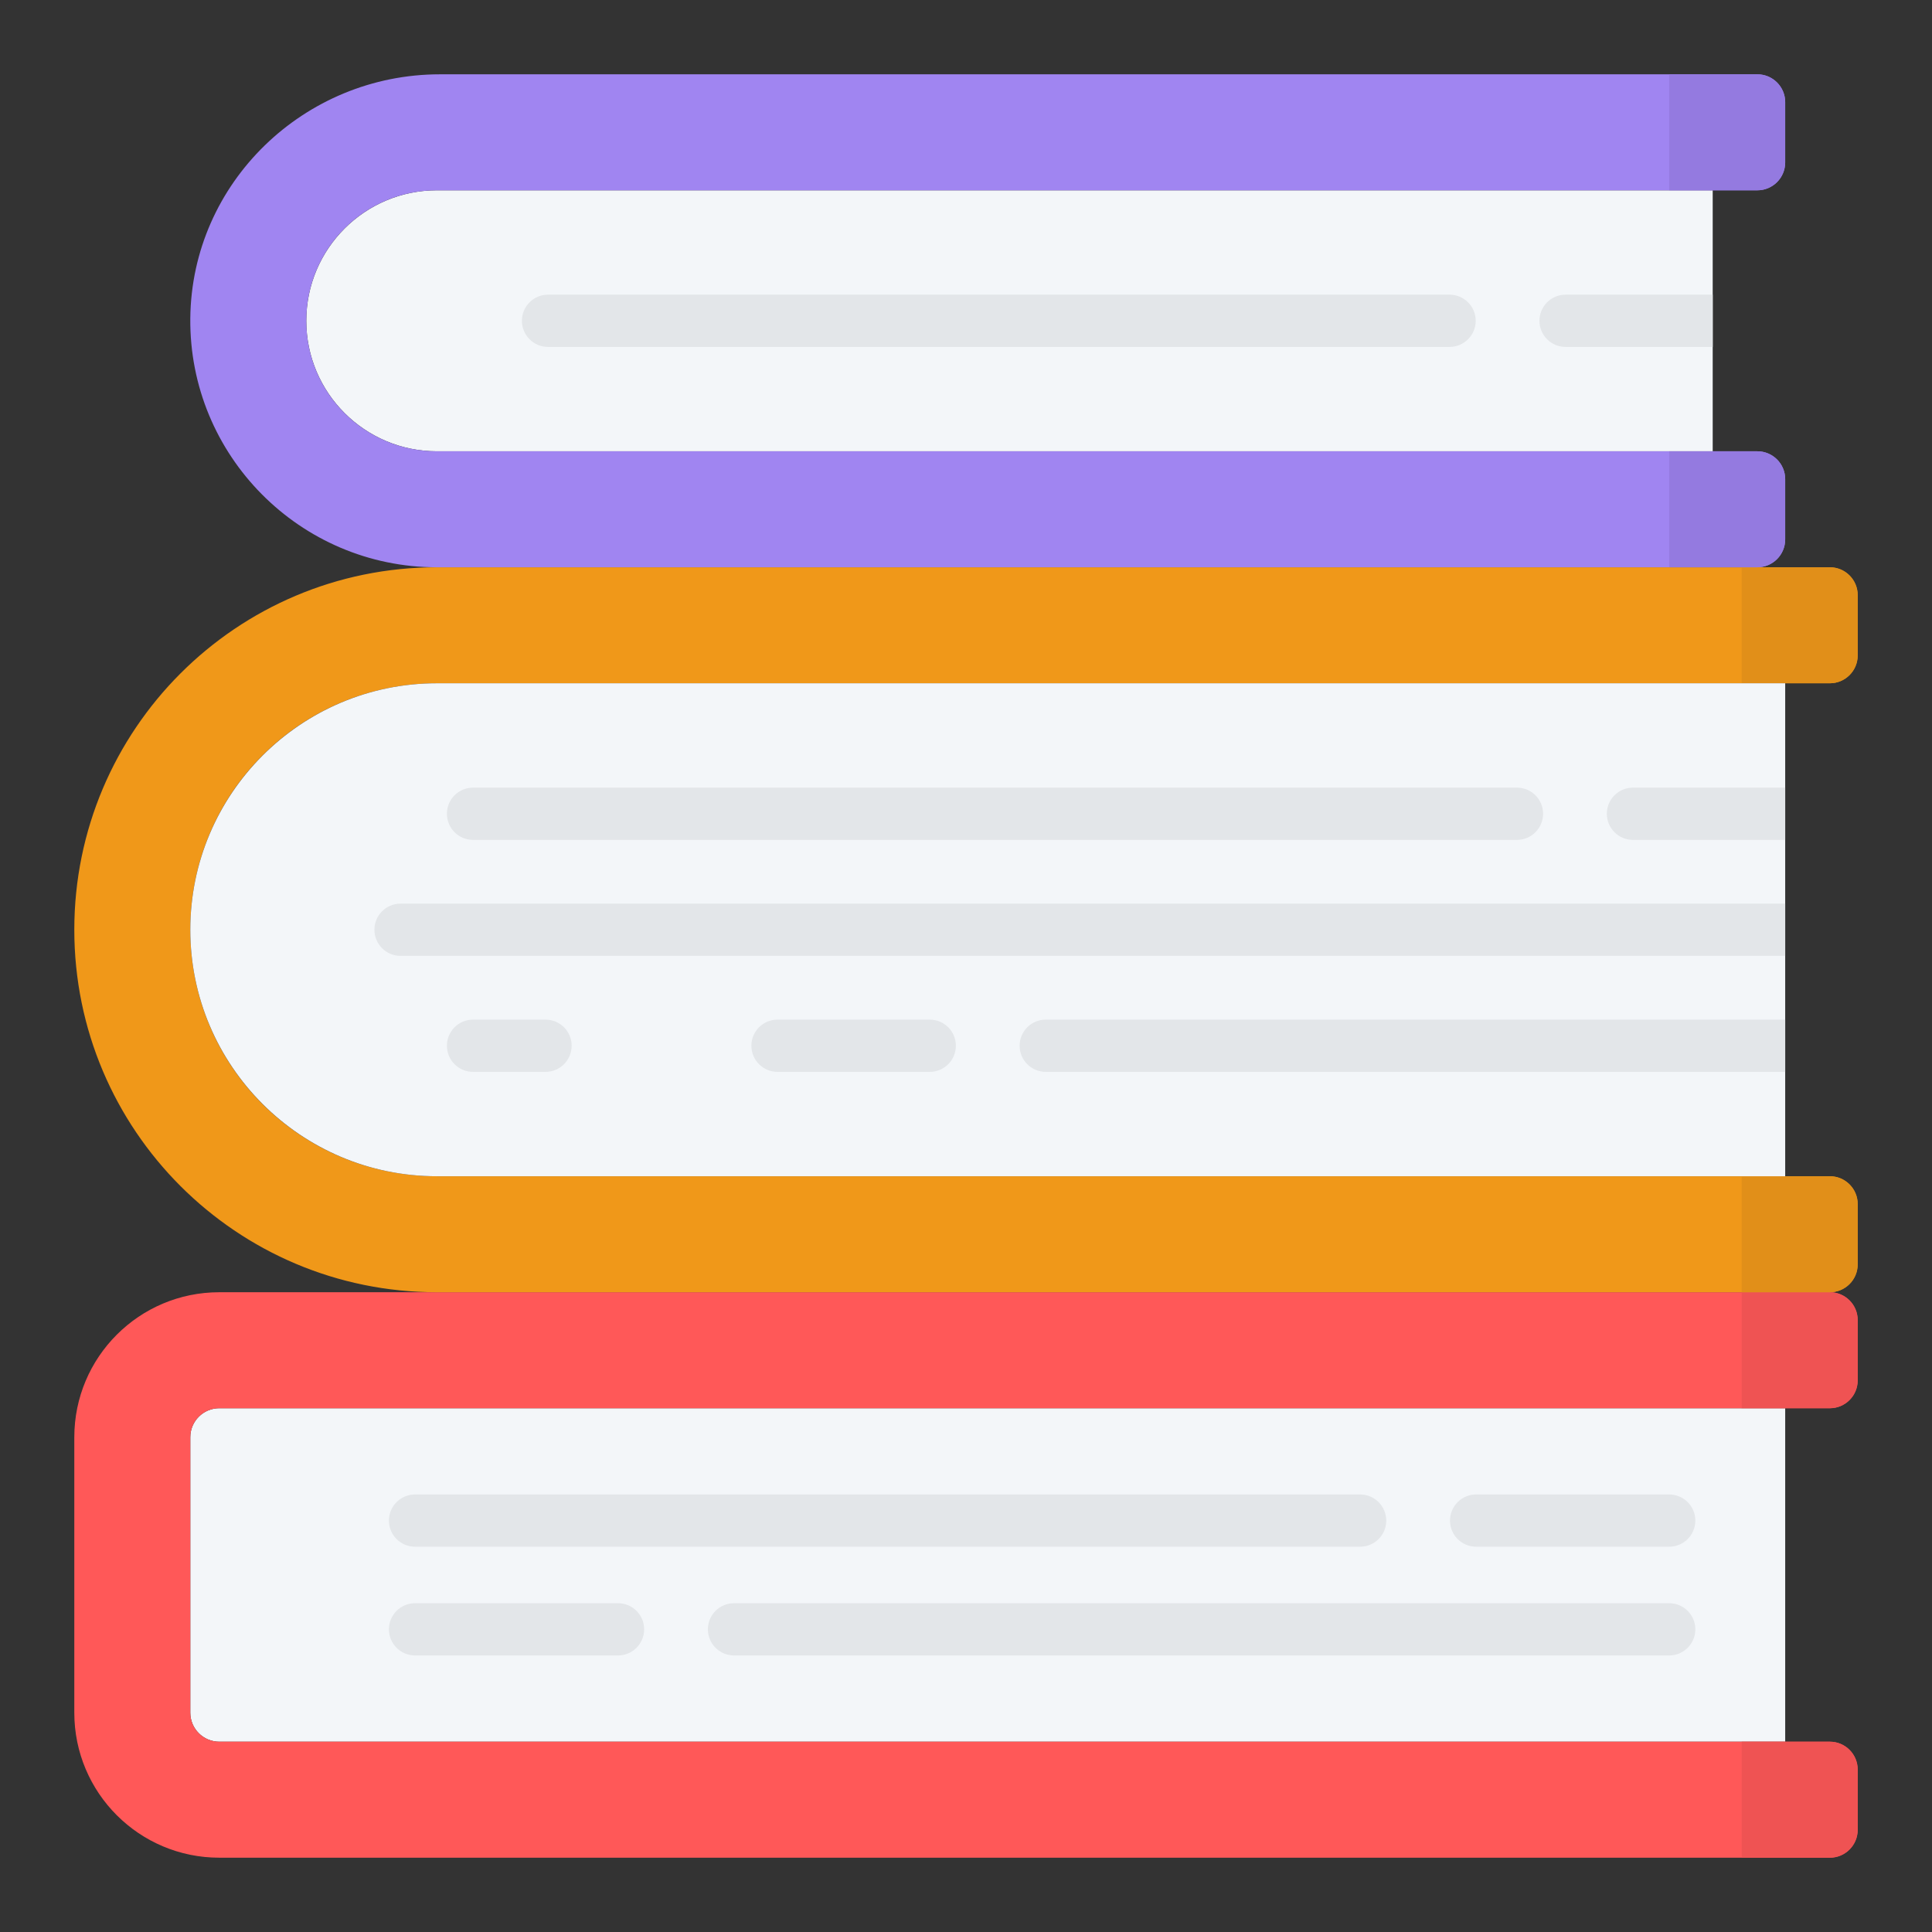
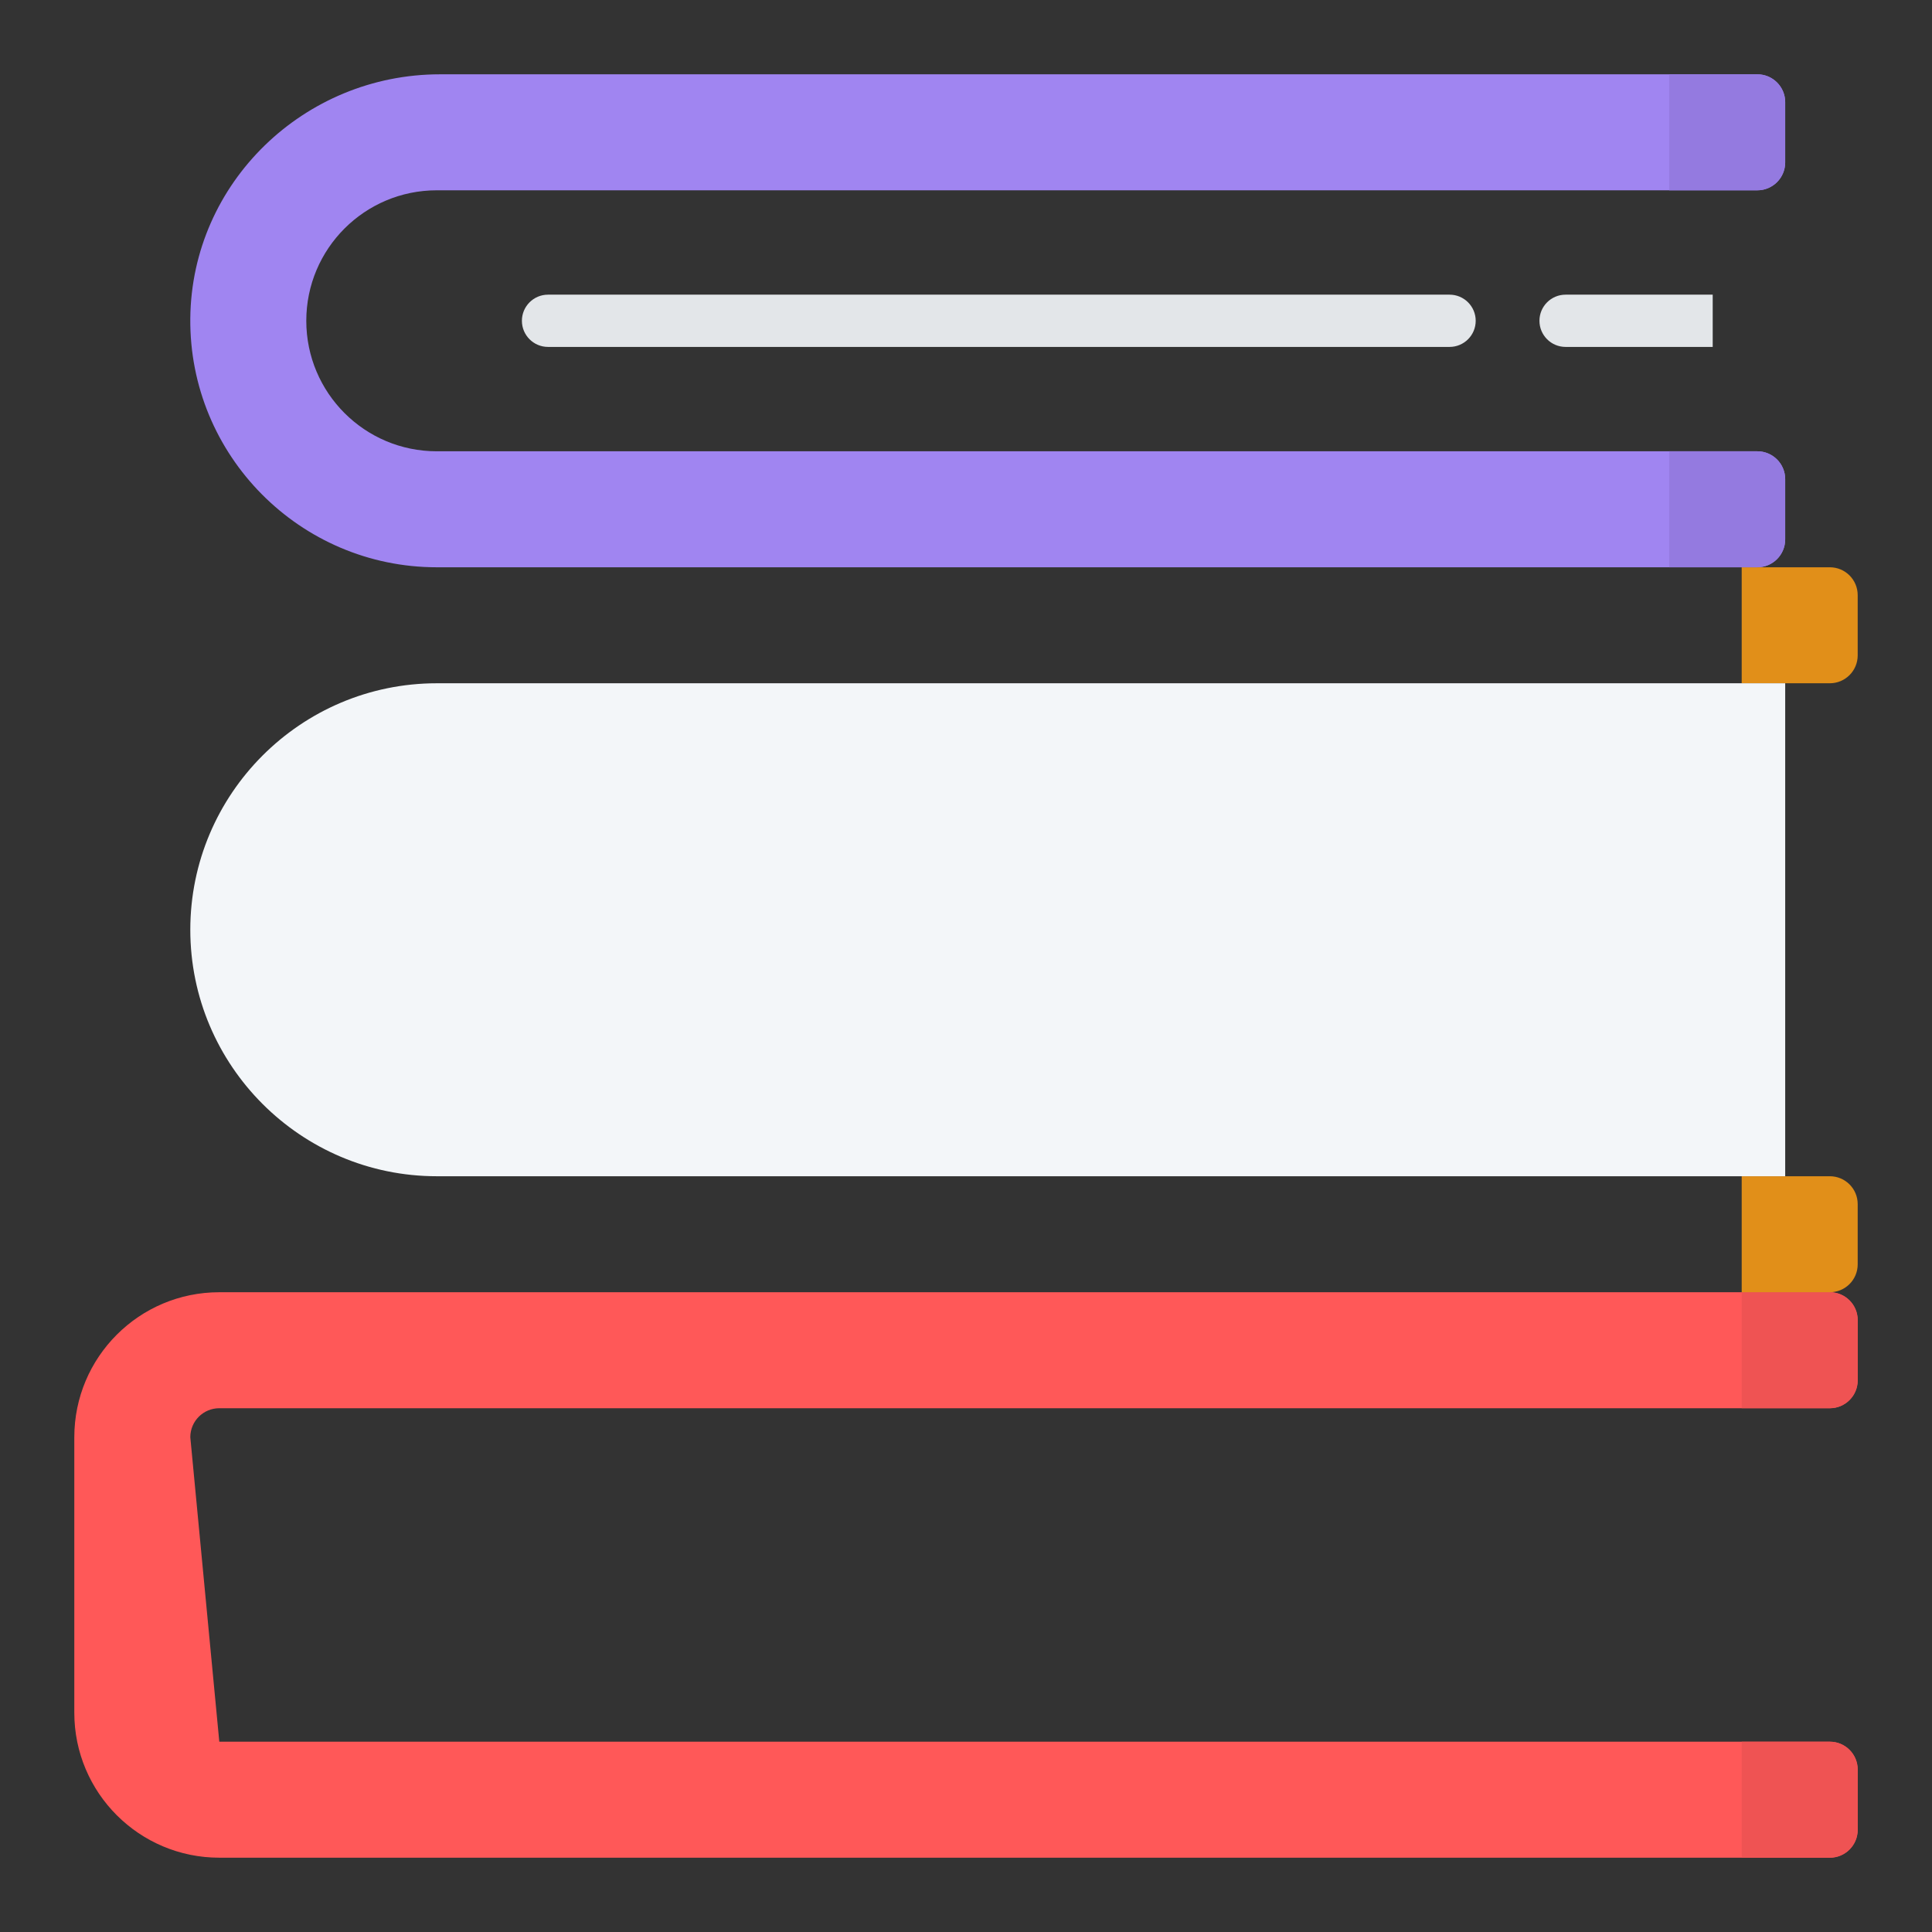
<svg xmlns="http://www.w3.org/2000/svg" width="520px" height="520px" viewBox="0 0 520 520" version="1.1">
  <rect x="0" y="0" width="520" height="520" fill="#333333" stroke="none" />
  <title>Artboard</title>
  <g id="Artboard" stroke="none" stroke-width="1" fill="none" fill-rule="evenodd">
    <g id="Group" transform="translate(20, 20)" fill-rule="nonzero">
-       <path d="M31.22,440.976 L31.22,366.83 C31.22,362.527 34.721,359.025 39.024,359.025 L460.488,359.025 L460.488,448.781 L39.024,448.781 C34.721,448.78 31.22,445.279 31.22,440.976 Z" id="Path" fill="#F3F6F9" />
-       <path d="M39.024,448.78 C34.714,448.78 31.22,445.286 31.22,440.976 L31.22,366.83 C31.22,362.519 34.714,359.025 39.024,359.025 L472.5,359.025 C476.642,359.025 480,355.667 480,351.525 L480,335.305 C480,331.163 476.642,327.805 472.5,327.805 L39.024,327.805 C17.472,327.805 0,345.277 0,366.83 L0,440.976 C0,462.528 17.472,480 39.024,480 L472.5,480 C476.642,480 480,476.642 480,472.5 L480,456.28 C480,452.138 476.642,448.78 472.5,448.78 L39.024,448.78 Z" id="Path" fill="#FF5858" />
+       <path d="M39.024,448.78 L31.22,366.83 C31.22,362.519 34.714,359.025 39.024,359.025 L472.5,359.025 C476.642,359.025 480,355.667 480,351.525 L480,335.305 C480,331.163 476.642,327.805 472.5,327.805 L39.024,327.805 C17.472,327.805 0,345.277 0,366.83 L0,440.976 C0,462.528 17.472,480 39.024,480 L472.5,480 C476.642,480 480,476.642 480,472.5 L480,456.28 C480,452.138 476.642,448.78 472.5,448.78 L39.024,448.78 Z" id="Path" fill="#FF5858" />
      <path d="M448.78,359.024 L472.5,359.024 C476.642,359.024 480,355.666 480,351.524 L480,335.304 C480,331.162 476.642,327.804 472.5,327.804 L448.78,327.804 L448.78,359.024 Z M448.78,480 L472.5,480 C476.642,480 480,476.642 480,472.5 L480,456.28 C480,452.138 476.642,448.78 472.5,448.78 L448.78,448.78 L448.78,480 Z" id="Shape" fill="#EF5353" />
-       <path d="M31.22,230.244 C31.22,193.605 60.922,163.903 97.561,163.903 L472.5,163.903 C476.642,163.903 480,160.545 480,156.403 L480,140.183 C480,136.041 476.642,132.683 472.5,132.683 L97.561,132.683 C43.679,132.683 0,176.363 0,230.243 C0,284.124 43.679,327.804 97.561,327.804 L472.5,327.804 C476.642,327.804 480,324.447 480,320.304 L480,304.085 C480,299.943 476.642,296.585 472.5,296.585 L97.561,296.585 C60.922,296.586 31.22,266.884 31.22,230.244 Z" id="Path" fill="#F09819" />
      <path d="M448.78,327.805 L472.5,327.805 C476.642,327.805 480,324.447 480,320.305 L480,304.086 C480,299.943 476.642,296.586 472.5,296.586 L448.78,296.586 L448.78,327.805 Z M448.78,132.683 L448.78,163.902 L472.5,163.902 C476.642,163.902 480,160.544 480,156.402 L480,140.183 C480,136.04 476.642,132.683 472.5,132.683 L448.78,132.683 Z" id="Shape" fill="#E18F19" />
      <path d="M97.561,296.586 C60.98,296.586 31.22,266.826 31.22,230.244 C31.22,193.663 60.98,163.903 97.561,163.903 L460.488,163.903 L460.488,296.586 L97.561,296.586 Z" id="Path" fill="#F3F6F9" />
-       <path d="M97.561,101.464 C78.194,101.464 62.439,85.708 62.439,66.342 C62.439,46.976 78.195,31.221 97.561,31.221 L440.976,31.221 L440.976,101.465 L97.561,101.465 L97.561,101.464 Z" id="Path" fill="#F3F6F9" />
      <path d="M97.561,31.22 L452.988,31.22 C457.13,31.22 460.488,27.862 460.488,23.72 L460.488,7.5 C460.488,3.358 457.13,0 452.988,0 L98.407,0 C61.883,0 31.576,29.165 31.219,65.688 C30.865,102.567 60.762,132.683 97.561,132.683 L452.988,132.683 C457.13,132.683 460.488,129.326 460.488,125.183 L460.488,108.964 C460.488,104.822 457.13,101.464 452.988,101.464 L97.561,101.464 C78.164,101.464 62.439,85.739 62.439,66.342 C62.439,46.944 78.164,31.22 97.561,31.22 Z" id="Path" fill="#A085F1" />
      <path d="M429.268,101.464 L429.268,132.683 L452.988,132.683 C457.13,132.683 460.488,129.326 460.488,125.183 L460.488,108.964 C460.488,104.822 457.13,101.464 452.988,101.464 L429.268,101.464 Z M429.268,0 L429.268,31.22 L452.988,31.22 C457.13,31.22 460.488,27.862 460.488,23.72 L460.488,7.5 C460.488,3.358 457.13,0 452.988,0 L429.268,0 Z" id="Shape" fill="#947AE0" />
-       <path d="M429.268,396.3 L377.298,396.3 C373.414,396.3 370.267,393.152 370.267,389.269 C370.267,385.386 373.414,382.238 377.298,382.238 L429.268,382.238 C433.151,382.238 436.299,385.385 436.299,389.269 C436.299,393.152 433.151,396.3 429.268,396.3 Z M346.078,396.3 L91.707,396.3 C87.824,396.3 84.676,393.152 84.676,389.269 C84.676,385.385 87.824,382.238 91.707,382.238 L346.078,382.238 C349.962,382.238 353.109,385.386 353.109,389.269 C353.109,393.152 349.962,396.3 346.078,396.3 Z M146.342,425.568 L91.707,425.568 C87.824,425.568 84.676,422.42 84.676,418.537 C84.676,414.653 87.824,411.505 91.707,411.505 L146.341,411.505 C150.224,411.505 153.373,414.653 153.373,418.536 C153.373,422.419 150.225,425.568 146.342,425.568 Z M429.268,425.568 L177.561,425.568 C173.677,425.568 170.529,422.42 170.529,418.537 C170.529,414.653 173.677,411.505 177.561,411.505 L429.267,411.505 C433.151,411.505 436.298,414.653 436.298,418.537 C436.298,422.42 433.151,425.568 429.268,425.568 L429.268,425.568 Z M419.512,191.993 C415.627,191.993 412.48,195.141 412.48,199.024 C412.48,202.907 415.627,206.055 419.512,206.055 L460.487,206.055 L460.487,191.993 L419.512,191.993 Z M388.293,206.055 L107.317,206.055 C103.434,206.055 100.286,202.907 100.286,199.024 C100.286,195.14 103.434,191.993 107.317,191.993 L388.293,191.993 C392.176,191.993 395.324,195.14 395.324,199.024 C395.324,202.907 392.176,206.055 388.293,206.055 L388.293,206.055 Z M230.243,268.495 L189.268,268.495 C185.385,268.495 182.237,265.347 182.237,261.464 C182.237,257.581 185.385,254.433 189.268,254.433 L230.243,254.433 C234.127,254.433 237.275,257.581 237.275,261.464 C237.275,265.347 234.127,268.495 230.243,268.495 L230.243,268.495 Z M126.83,268.495 L107.317,268.495 C103.434,268.495 100.286,265.347 100.286,261.464 C100.286,257.581 103.434,254.433 107.317,254.433 L126.83,254.433 C130.713,254.433 133.861,257.581 133.861,261.464 C133.861,265.347 130.713,268.495 126.83,268.495 Z" id="Shape" fill="#E3E6E9" />
      <g transform="translate(80.774, 223.212)" fill="#E3E6E9" id="Shape">
-         <path d="M173.659,38.252 C173.659,42.135 176.807,45.283 180.69,45.283 L379.714,45.283 L379.714,31.221 L180.69,31.221 C178.825,31.22 177.037,31.961 175.718,33.28 C174.399,34.598 173.659,36.387 173.659,38.252 Z M7.031,-2.66453526e-14 C3.148,-2.66453526e-14 0,3.148 0,7.031 C0,10.915 3.148,14.062 7.031,14.062 L379.714,14.062 L379.714,-2.66453526e-14 L7.031,-2.66453526e-14 Z" />
-       </g>
+         </g>
      <path d="M401.376,59.31 C397.492,59.31 394.344,62.458 394.344,66.341 C394.344,70.224 397.492,73.373 401.376,73.373 L440.976,73.373 L440.976,59.31 L401.376,59.31 Z M370.156,73.373 L127.502,73.373 C123.619,73.373 120.471,70.225 120.471,66.341 C120.471,62.458 123.619,59.31 127.502,59.31 L370.156,59.31 C374.04,59.31 377.187,62.458 377.187,66.341 C377.187,70.224 374.04,73.373 370.156,73.373 L370.156,73.373 Z" id="Shape" fill="#E3E6E9" />
    </g>
  </g>
</svg>